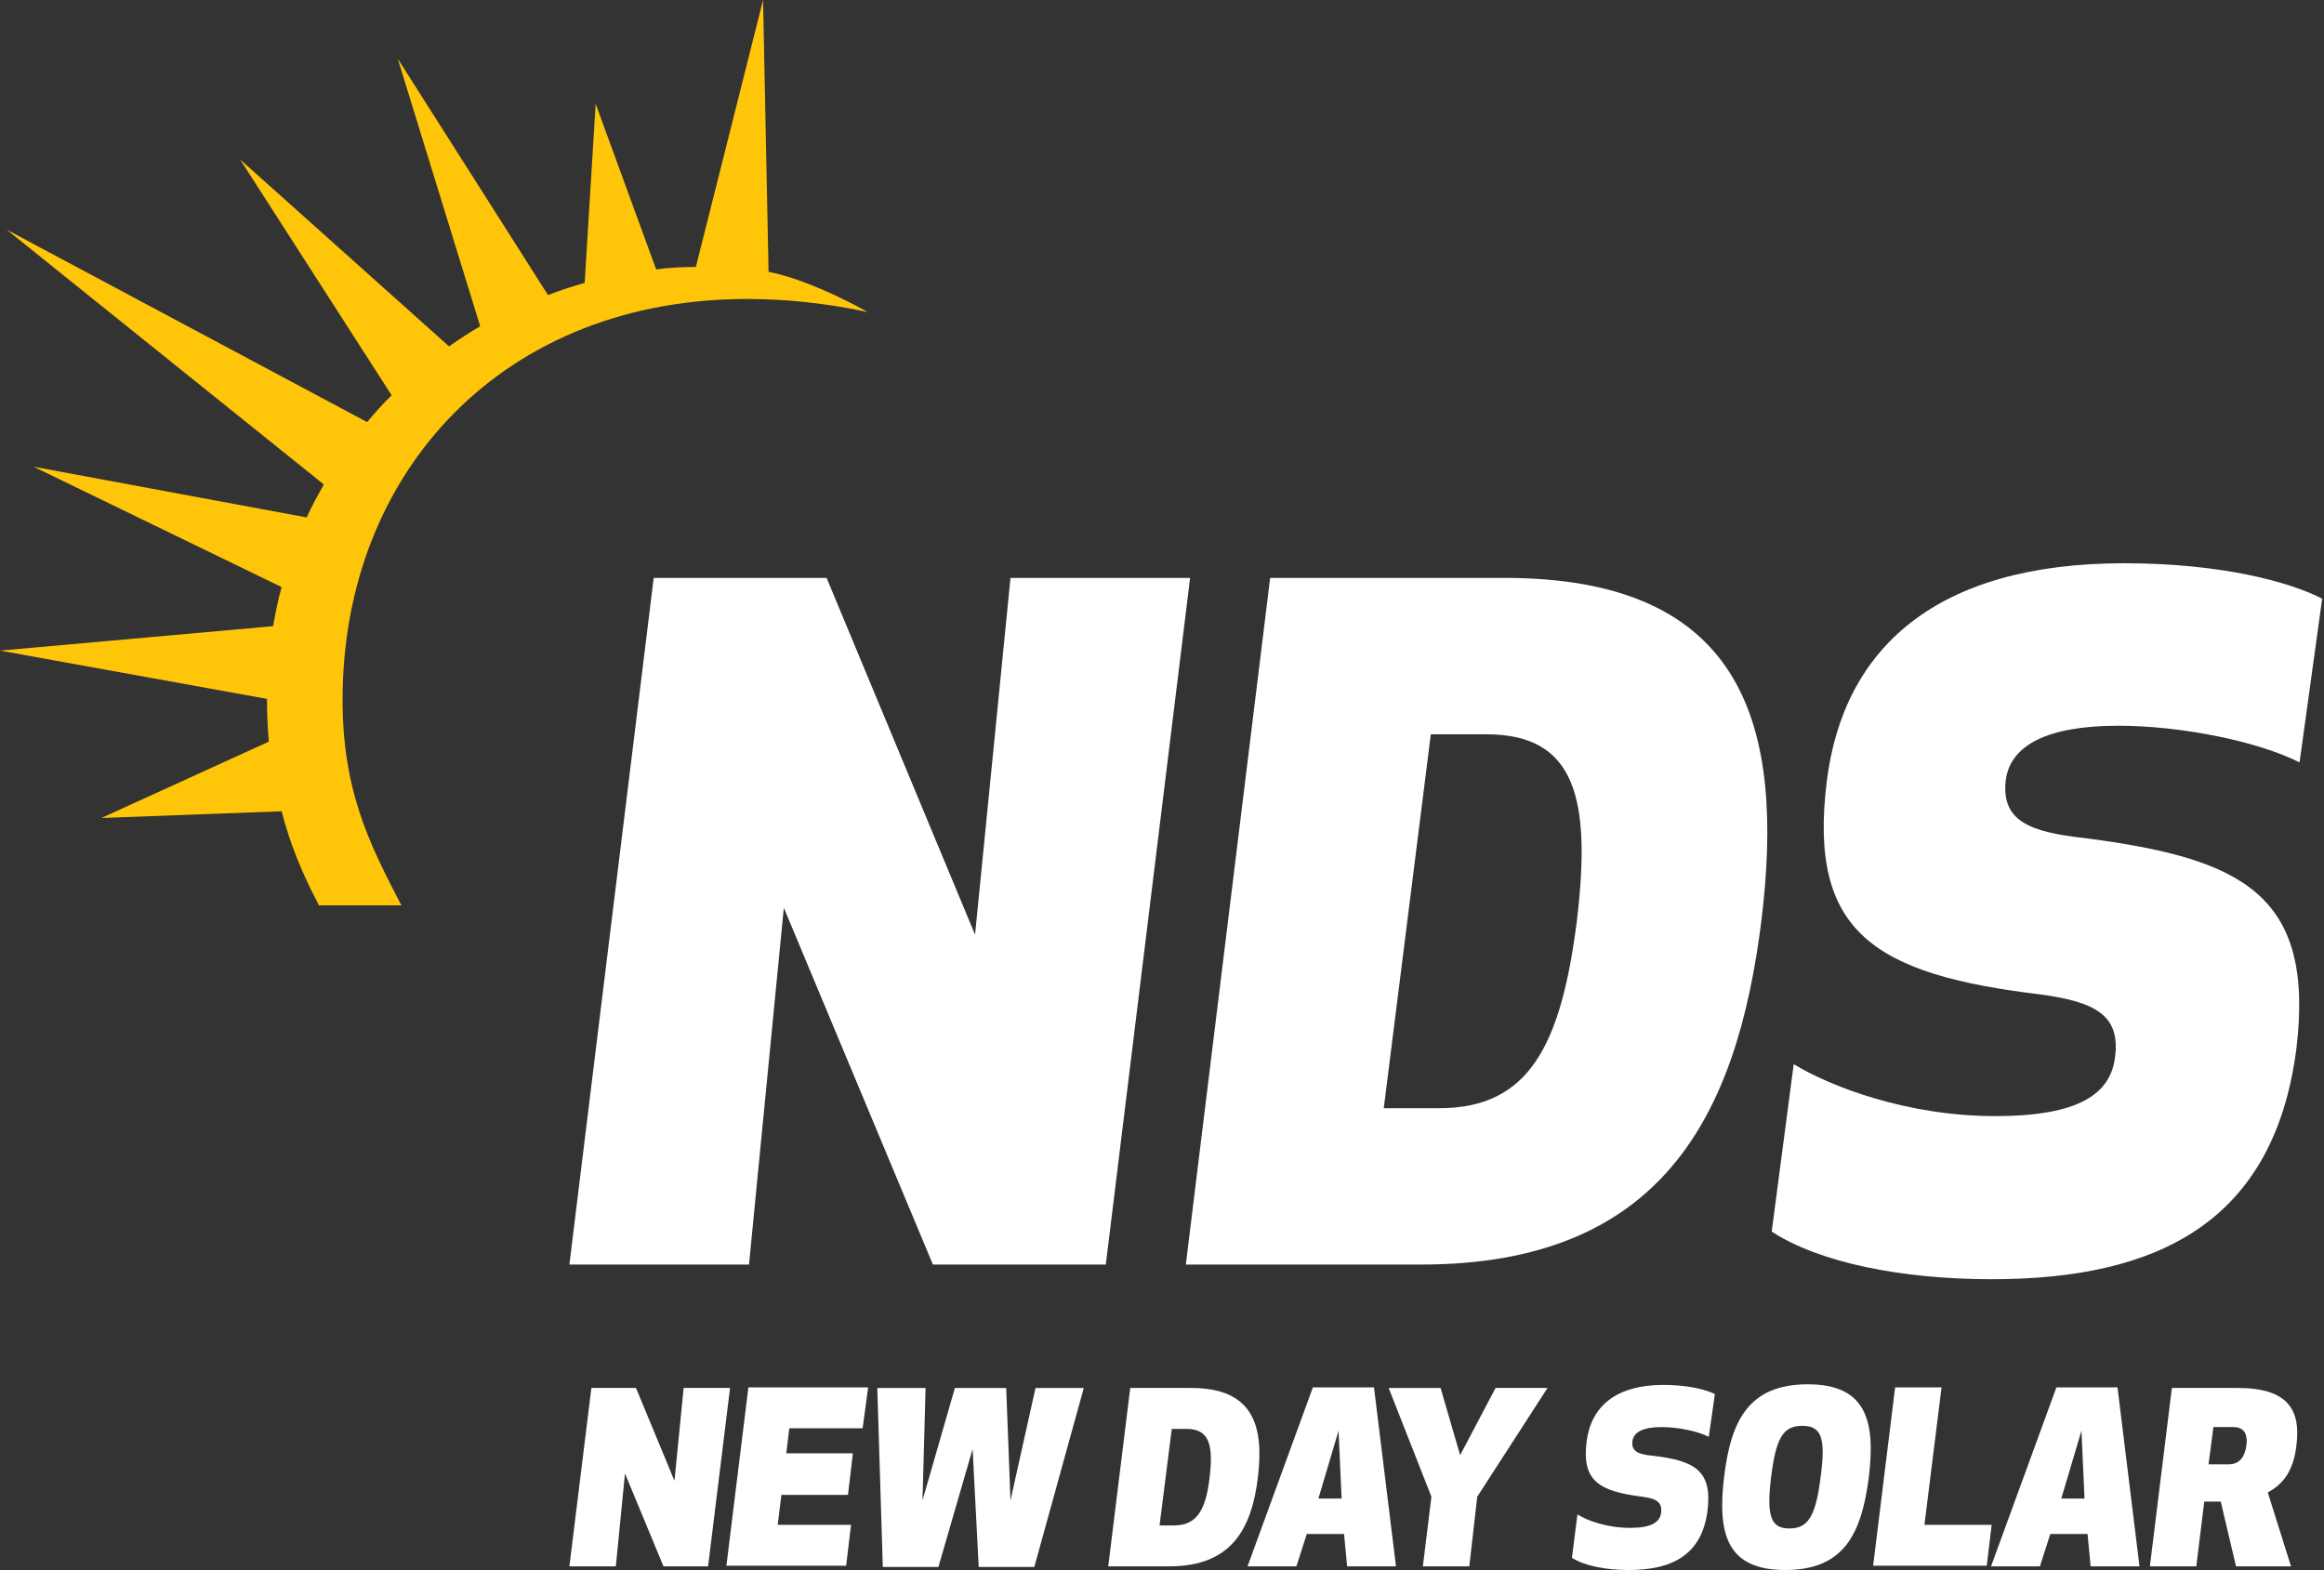
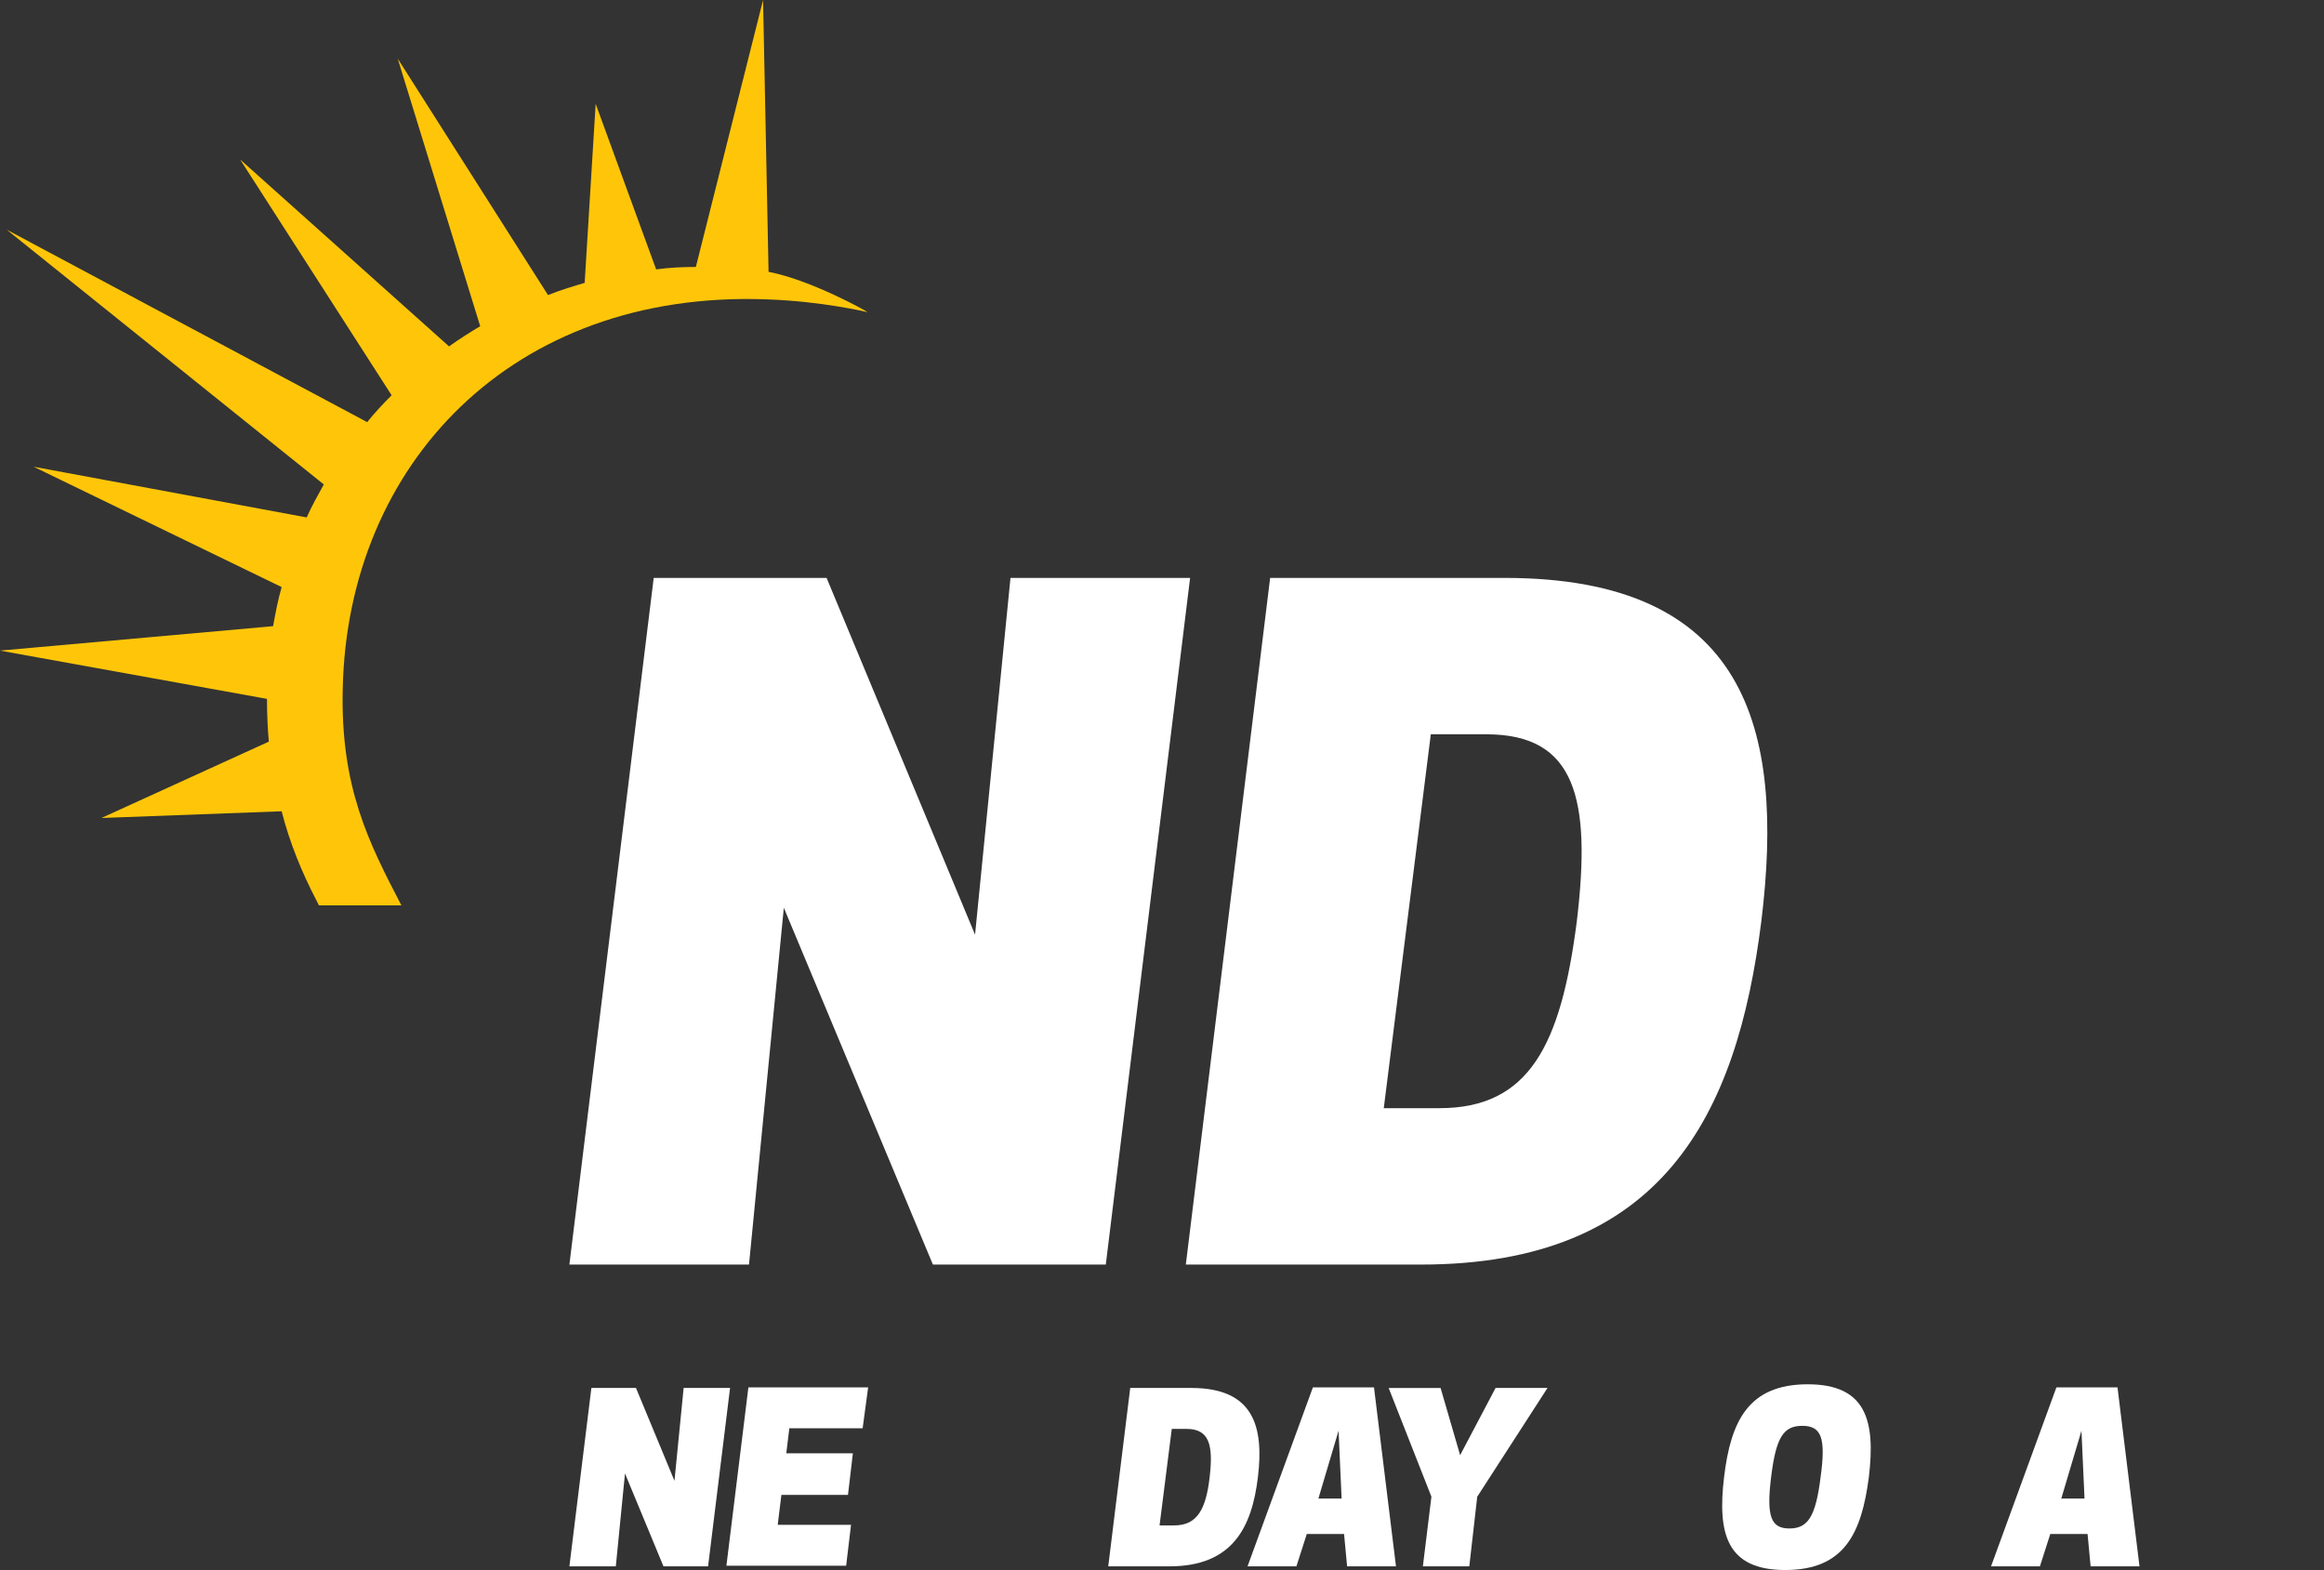
<svg xmlns="http://www.w3.org/2000/svg" version="1.1" id="Layer_1" x="0px" y="0px" viewBox="0 0 380.4 257" style="enable-background:new 0 0 380.4 257;" xml:space="preserve">
  <rect x="0" y="0" width="380.4" height="257" fill="#333333" stroke="none" />
  <style type="text/css">
	.st0{fill:#FFFFFF;}
	.st1{fill:#FFC609;}
</style>
  <g>
    <path class="st0" d="M104.1,227.2l6.3,15.2l1.5-15.2h7.6l-3.6,29.2h-7.3l-6.3-15.2l-1.5,15.2h-7.6l3.6-29.2H104.1z" />
    <path class="st0" d="M138.8,244.7h-10.9l-0.6,4.9h12l-0.8,6.7h-19.6l3.6-29.2h19.6l-0.9,6.7h-12l-0.5,4.1h10.9L138.8,244.7z" />
-     <path class="st0" d="M159.2,237.2l-5.6,19.3h-9.1l-0.9-29.3h7.9l-0.5,18.4l5.3-18.4h8.4l0.7,18.4l4.1-18.4h7.9l-8.1,29.3h-9.1   L159.2,237.2z" />
    <path class="st0" d="M181.4,256.4l3.6-29.2h10c10.2,0,11.9,6.3,10.9,14.6s-4.2,14.6-14.5,14.6H181.4z M189.8,249.7h2.4   c3.8,0,5.2-2.7,5.8-7.9s0-7.9-3.8-7.9h-2.4L189.8,249.7z" />
    <path class="st0" d="M213.9,251.1l-1.7,5.3h-8l10.7-29.3h10l3.6,29.3h-8l-0.5-5.3L213.9,251.1L213.9,251.1z M219.1,234.2l-3.3,11.1   h3.8L219.1,234.2z" />
    <path class="st0" d="M239,238.2l5.8-11h8.5L241.8,245l-1.3,11.4h-7.6l1.4-11.4l-7-17.8h8.5L239,238.2z" />
-     <path class="st0" d="M279.5,247.2c-0.9,7.4-5.9,9.8-12.9,9.8c-3.8,0-7.3-0.7-9.3-2l0.9-7.1c1.6,1,4.8,2.2,8.6,2.2   c3.5,0,4.9-0.9,5.1-2.5c0.2-1.8-0.9-2.3-3.1-2.6c-7.1-0.9-9.9-2.6-9.1-9c0.7-5.7,4.7-9.3,12.6-9.3c4.1,0,7,0.8,8.4,1.5l-1,7   c-1.7-0.9-5-1.6-7.7-1.6c-3,0-4.6,0.8-4.8,2.3c-0.2,1.7,1,2.2,3.4,2.4C277.2,239.1,280.3,240.6,279.5,247.2z" />
    <path class="st0" d="M295.9,226.6c9.6,0,11.1,6,10,15.2c-1.2,9.2-4,15.2-13.7,15.2c-9.6,0-11.1-6-10-15.2S286.2,226.6,295.9,226.6z    M295,233.4c-3.1,0-4.3,1.9-5.1,8.4c-0.8,6.5,0,8.4,3,8.4s4.3-1.9,5.1-8.4C298.9,235.3,298.1,233.4,295,233.4z" />
-     <path class="st0" d="M315,249.6h11l-0.8,6.7h-18.6l3.6-29.2h7.6L315,249.6z" />
    <path class="st0" d="M335.6,251.1l-1.7,5.3h-8l10.7-29.3h10l3.6,29.3h-8l-0.5-5.3L335.6,251.1L335.6,251.1z M340.7,234.2l-3.3,11.1   h3.8L340.7,234.2z" />
-     <path class="st0" d="M359.5,256.4h-7.6l3.6-29.2h10.8c8.2,0,10.3,3.6,9.6,9.3c-0.4,3.6-1.7,6.2-4.7,7.8l3.8,12.1h-9l-2.5-10.6h-2.7   L359.5,256.4z M361.5,239.7h3.3c2.1,0,2.7-1.7,2.9-3.1c0.2-1.4-0.1-3-2.1-3h-3.3L361.5,239.7z" />
  </g>
  <g>
    <path class="st0" d="M135.3,94.6l24.3,58.4l5.8-58.4h29.4L181,207h-28.3l-24.4-58.4l-5.7,58.4H93.2L107,94.6H135.3z" />
    <path class="st0" d="M194.1,207l13.8-112.4h38.4c39.4,0,45.9,24.4,42,56.2c-4,31.9-16.3,56.2-55.7,56.2H194.1z M226.5,181.4h9.1   c14.7,0,19.9-10.3,22.5-30.6c2.4-20.1-0.2-30.6-14.8-30.6h-9.1L226.5,181.4z" />
-     <path class="st0" d="M375.9,171.5c-3.6,28.5-22.6,37.9-49.9,37.9c-14.7,0-28.2-2.7-36-7.8l3.6-27.4c6.1,3.7,18.6,8.5,33,8.5   c13.6,0,18.9-3.6,19.6-9.7c0.9-6.9-3.4-9-12.1-10.2c-27.4-3.3-38.1-10.2-35.1-34.8c2.7-22,18-35.8,48.7-35.8c15.7,0,27,3,32.4,5.8   l-3.7,26.8c-6.7-3.4-19.2-6-29.7-6c-11.4,0-17.7,3.1-18.4,9c-0.7,6.6,3.9,8.4,13,9.4C366.7,140.5,378.9,146.2,375.9,171.5z" />
  </g>
  <path class="st1" d="M125.8,44.5L124.9,0l-11,43.7c-2.2,0-4.4,0.1-6.5,0.4L97.5,17l-1.8,29.3c-2,0.6-4,1.2-6,2L65.1,9.6l13.5,43.8  c-1.7,1-3.4,2.1-5.1,3.3L39.3,26.1l24.8,38.6c-1.4,1.4-2.8,2.9-4,4.4l-59-31.5L53,79.3c-1,1.8-2,3.6-2.8,5.4L5.5,76.4l40.6,19.7  c-0.6,2.1-1,4.2-1.4,6.4l-44.7,4l43.7,7.9c0,2.3,0.1,4.7,0.3,7l-27.4,12.5l29.5-1.1c1.3,5.1,3.3,10,5.7,14.6l0.4,0.8h13.5  c-5.3-10.2-10-19.3-9.6-35.5C56.9,76,83.8,47.5,125.4,49c9.2,0.3,16.6,2.1,16.6,2.1C142,51,132.7,45.8,125.8,44.5z" />
</svg>